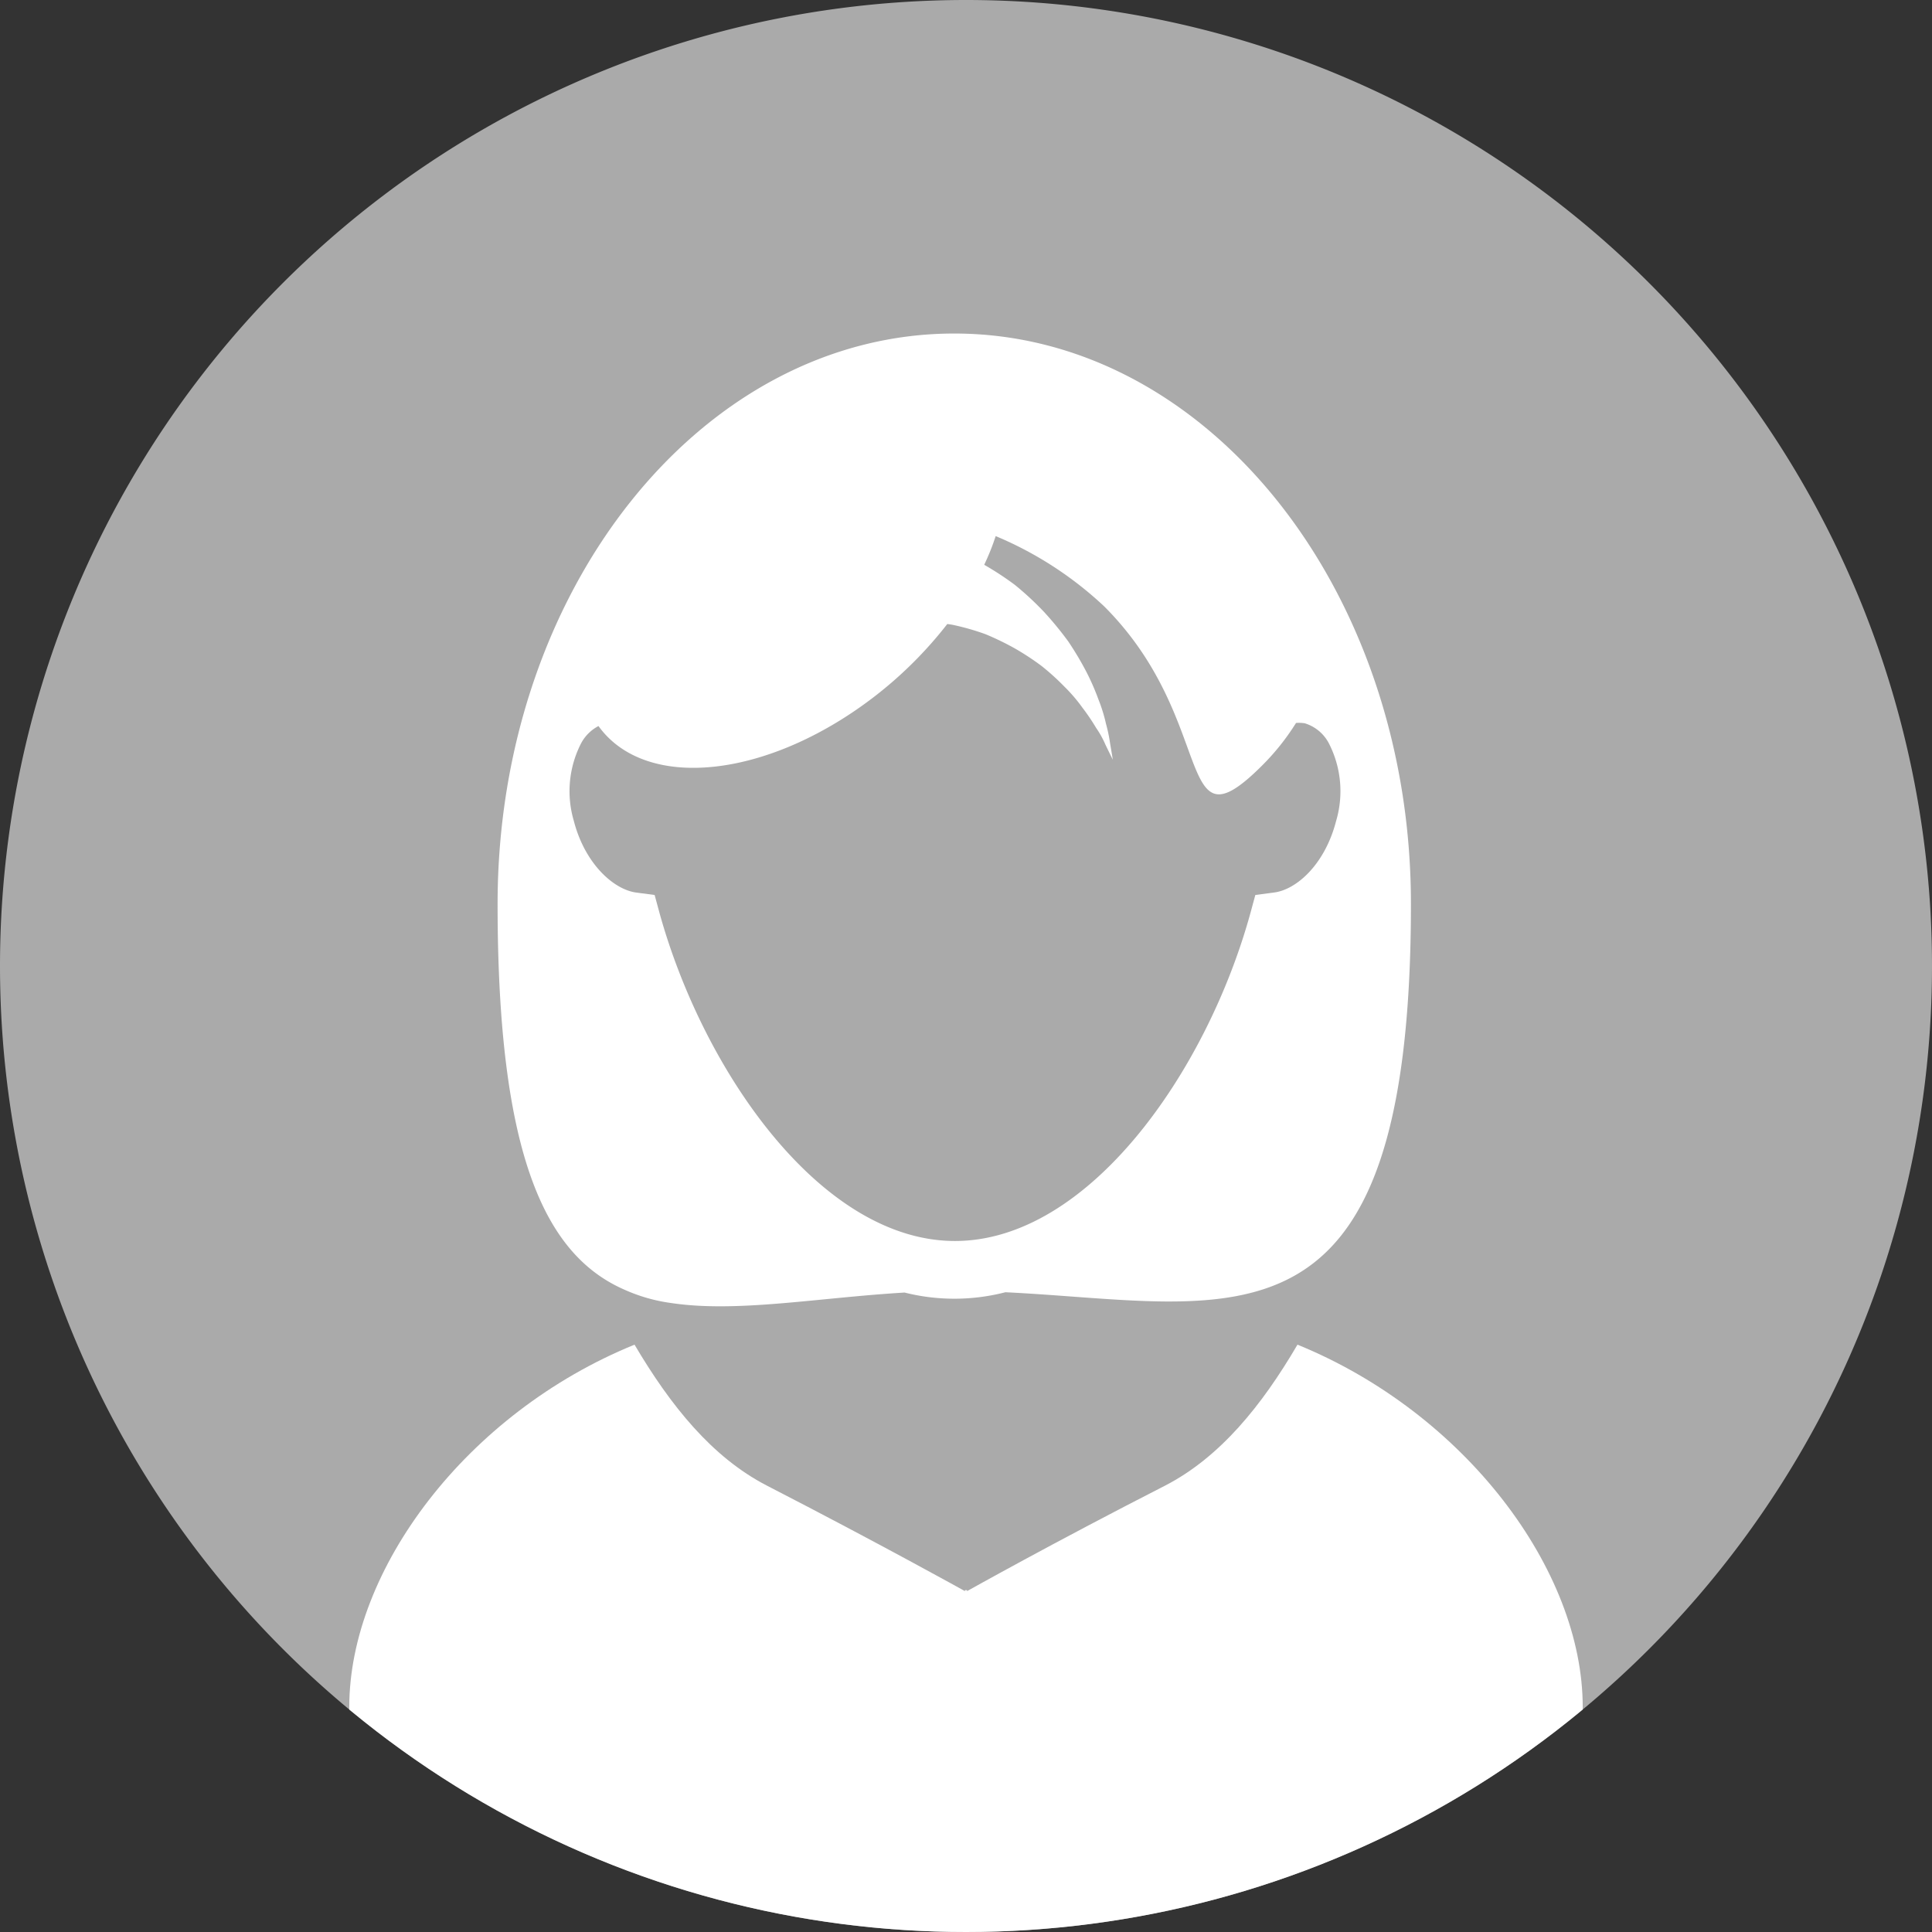
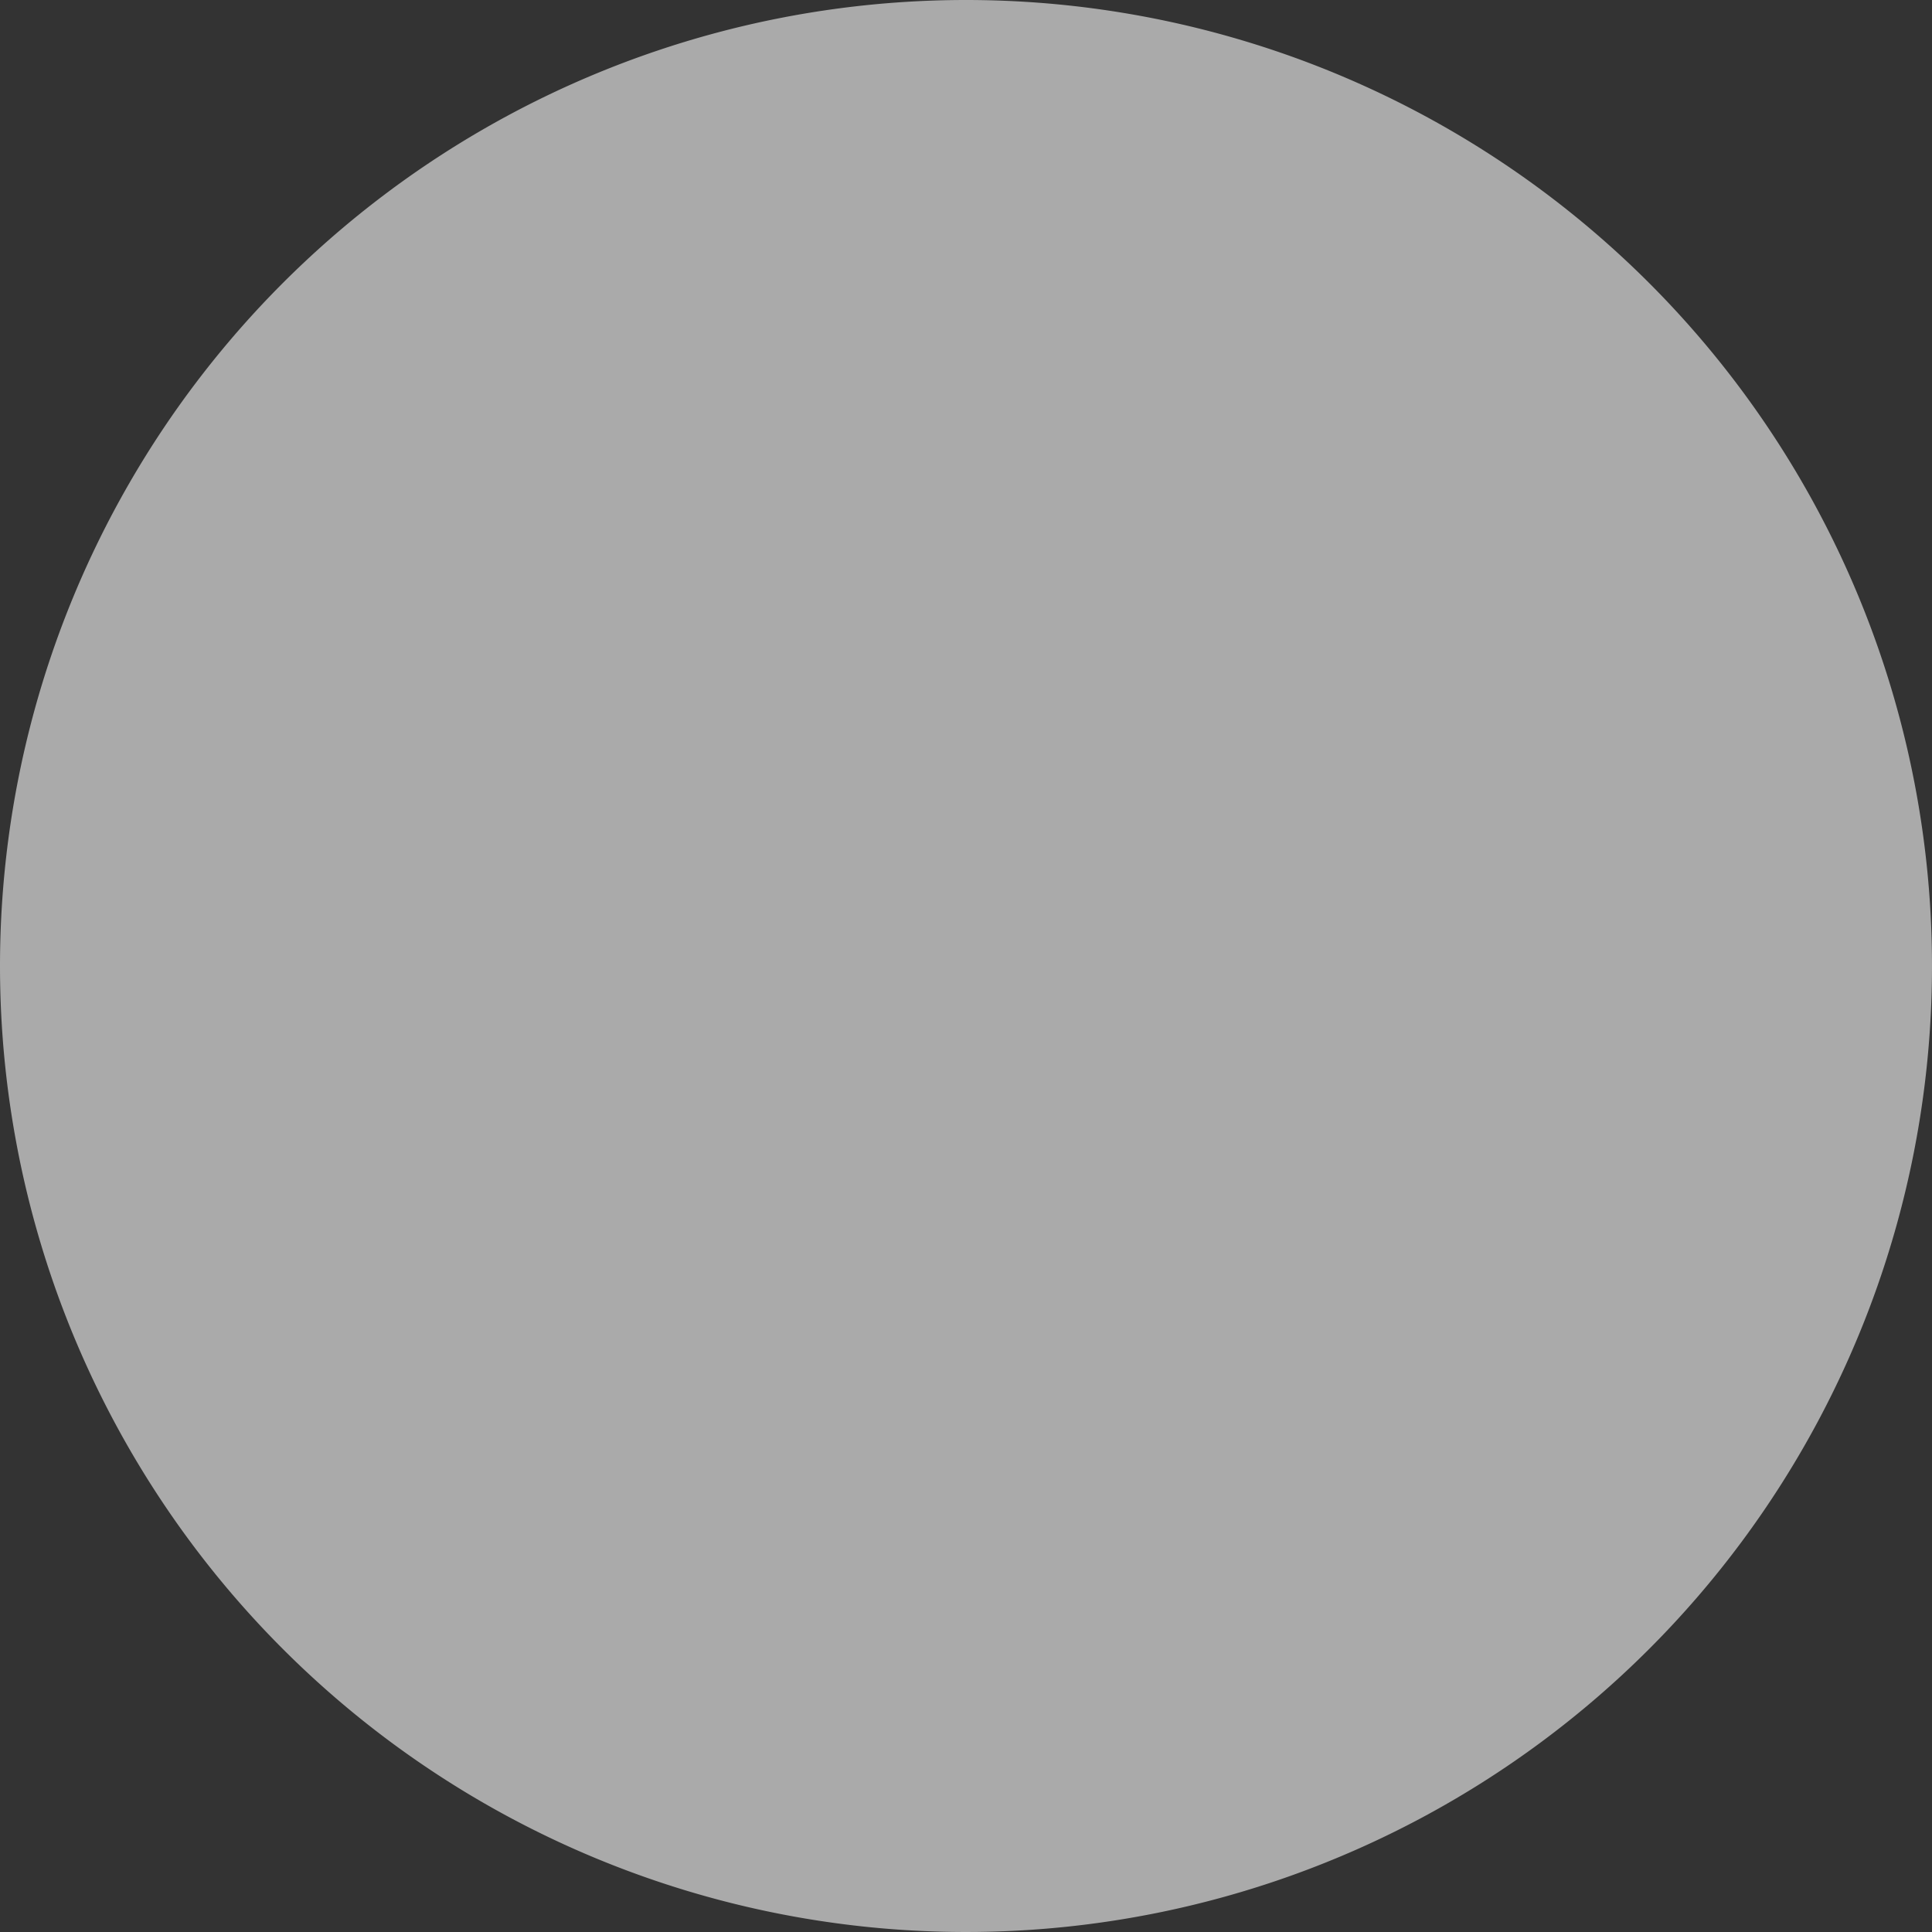
<svg xmlns="http://www.w3.org/2000/svg" width="101" height="101" viewBox="0 0 101 101">
  <rect x="0" y="0" width="101" height="101" fill="#333333" stroke="none" />
  <defs>
    <clipPath id="clip-path">
-       <circle id="楕円形_83" data-name="楕円形 83" cx="50.5" cy="50.5" r="50.5" transform="translate(821 4165)" fill="#5c8dbe" />
-     </clipPath>
+       </clipPath>
  </defs>
  <g id="person02" transform="translate(-821 -4165)">
    <path id="パス_828" data-name="パス 828" d="M50.5,0A50.5,50.5,0,1,1,0,50.5,50.5,50.5,0,0,1,50.5,0Z" transform="translate(821 4165)" fill="#aaa" />
    <g id="person02-2" data-name="person02" clip-path="url(#clip-path)">
      <g id="woman-avatar" transform="translate(770.459 4182.436)">
        <g id="グループ_224" data-name="グループ 224" transform="translate(68.8)">
-           <path id="パス_818" data-name="パス 818" d="M125.976,50.683c3.434.516,7.625-.274,12.2-.548a10.677,10.677,0,0,0,5.271-.016c11.913.58,21.2,3.95,21.2-20.3C164.649,13.364,153.961,0,140.774,0S116.9,13.364,116.9,29.823c0,13.235,2.531,18.377,6.642,20.167A8.812,8.812,0,0,0,125.976,50.683Zm-3.8-30.161c2.5,3.466,8.979,2.724,14.573-1.66a21.308,21.308,0,0,0,3.659-3.675,3.228,3.228,0,0,1,.387.064,12.888,12.888,0,0,1,1.612.467,14.829,14.829,0,0,1,1.531.742,13.991,13.991,0,0,1,1.4.919,12.86,12.86,0,0,1,1.193,1.08,8.509,8.509,0,0,1,.951,1.112,10.923,10.923,0,0,1,.709,1.048,4.91,4.91,0,0,1,.484.871c.242.5.387.79.387.79s-.048-.306-.145-.871a8,8,0,0,0-.21-1,8.355,8.355,0,0,0-.4-1.29,12.383,12.383,0,0,0-.645-1.467,16.608,16.608,0,0,0-.935-1.564,18.057,18.057,0,0,0-1.257-1.531,16.107,16.107,0,0,0-1.531-1.419,16.035,16.035,0,0,0-1.6-1.048,12.6,12.6,0,0,0,.6-1.5,18.949,18.949,0,0,1,5.674,3.675c5.981,5.981,3.627,12.929,8.238,8.334a12.4,12.4,0,0,0,1.789-2.241,2.039,2.039,0,0,1,.451.016,2.119,2.119,0,0,1,1.257,1.032,5.477,5.477,0,0,1,.387,4.078c-.58,2.257-2.063,3.595-3.256,3.74l-.967.129-.258.951c-2.289,8.3-8.463,17.136-15.443,17.136s-13.138-8.834-15.443-17.136l-.258-.951-.967-.129c-1.177-.161-2.676-1.5-3.256-3.74a5.477,5.477,0,0,1,.387-4.078A2.168,2.168,0,0,1,122.171,20.521Z" transform="translate(-109.146)" fill="#fff" />
          <path id="パス_819" data-name="パス 819" d="M118.37,327.9c-1.87,3.192-4.046,5.884-6.916,7.367-5.932,3.031-10.349,5.513-10.349,5.513l-.016-.016v-.049l-.048.032-.048-.032v.049l-.016.016s-4.4-2.45-10.349-5.513c-2.869-1.483-5.03-4.175-6.916-7.367C74.926,331.479,68.8,339.668,68.8,346.841V361.7h64.482V346.841C133.282,339.684,127.14,331.479,118.37,327.9Z" transform="translate(-68.8 -275.041)" fill="#fff" />
        </g>
      </g>
    </g>
  </g>
</svg>